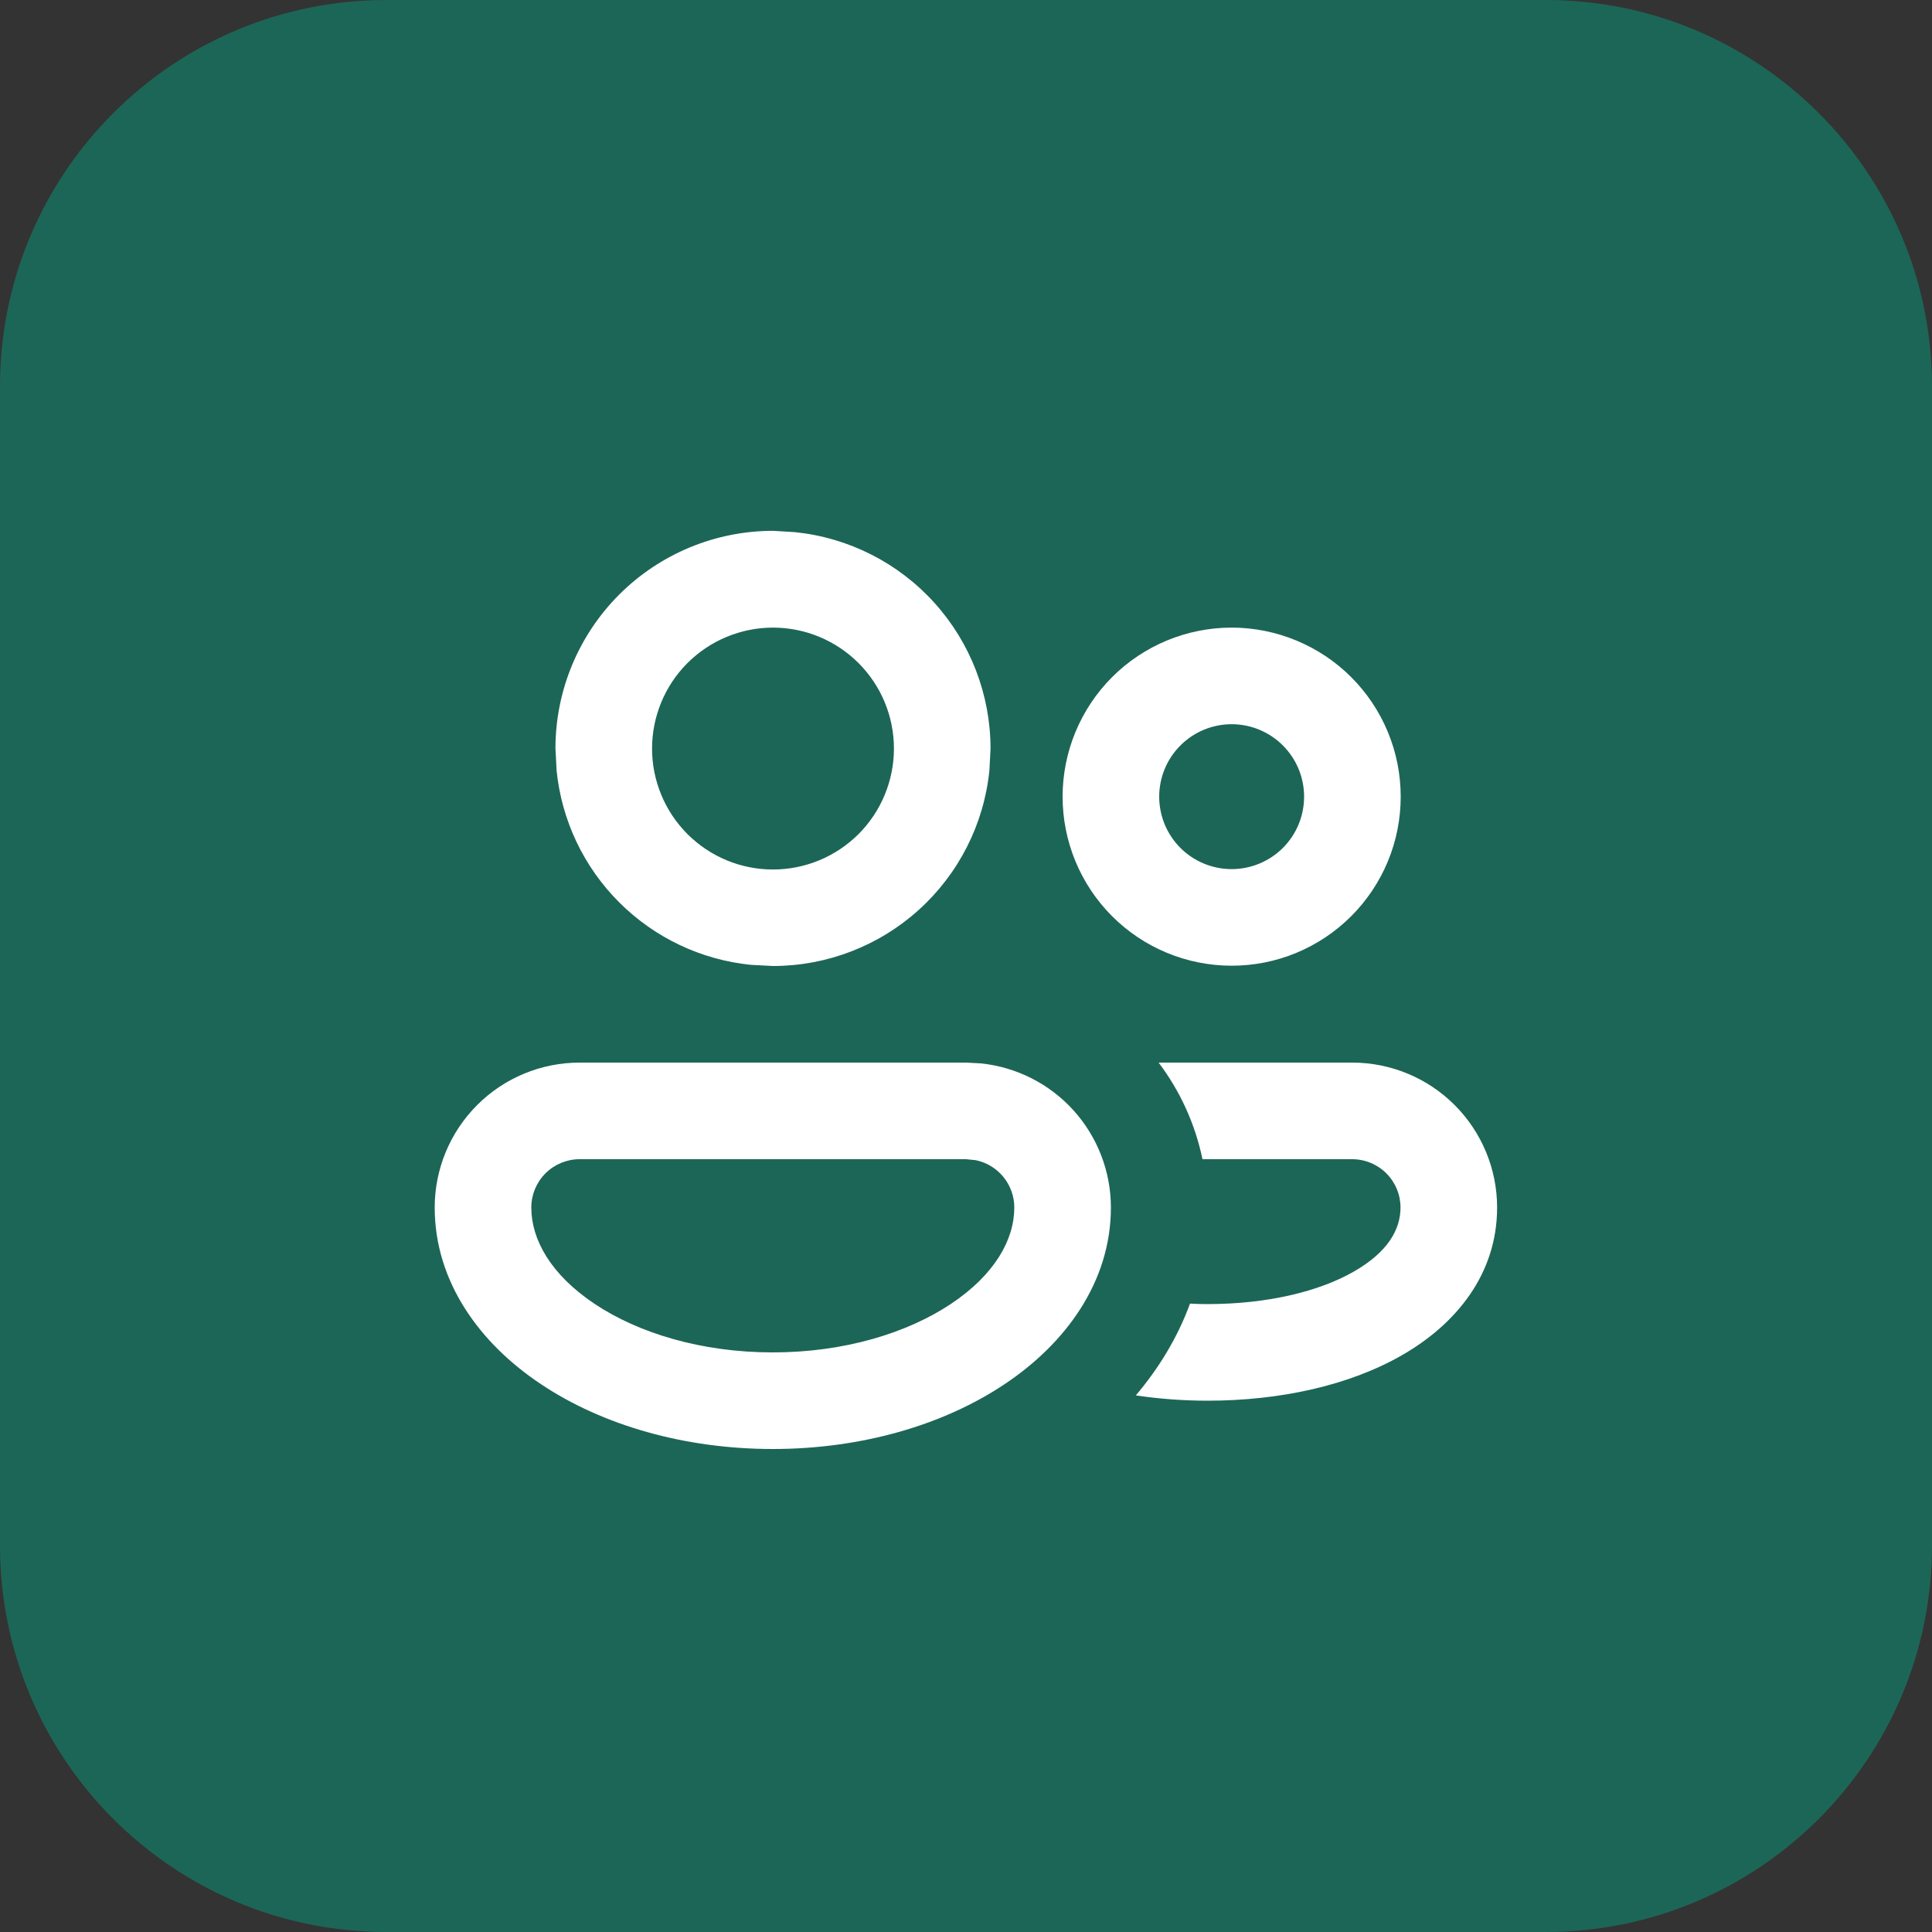
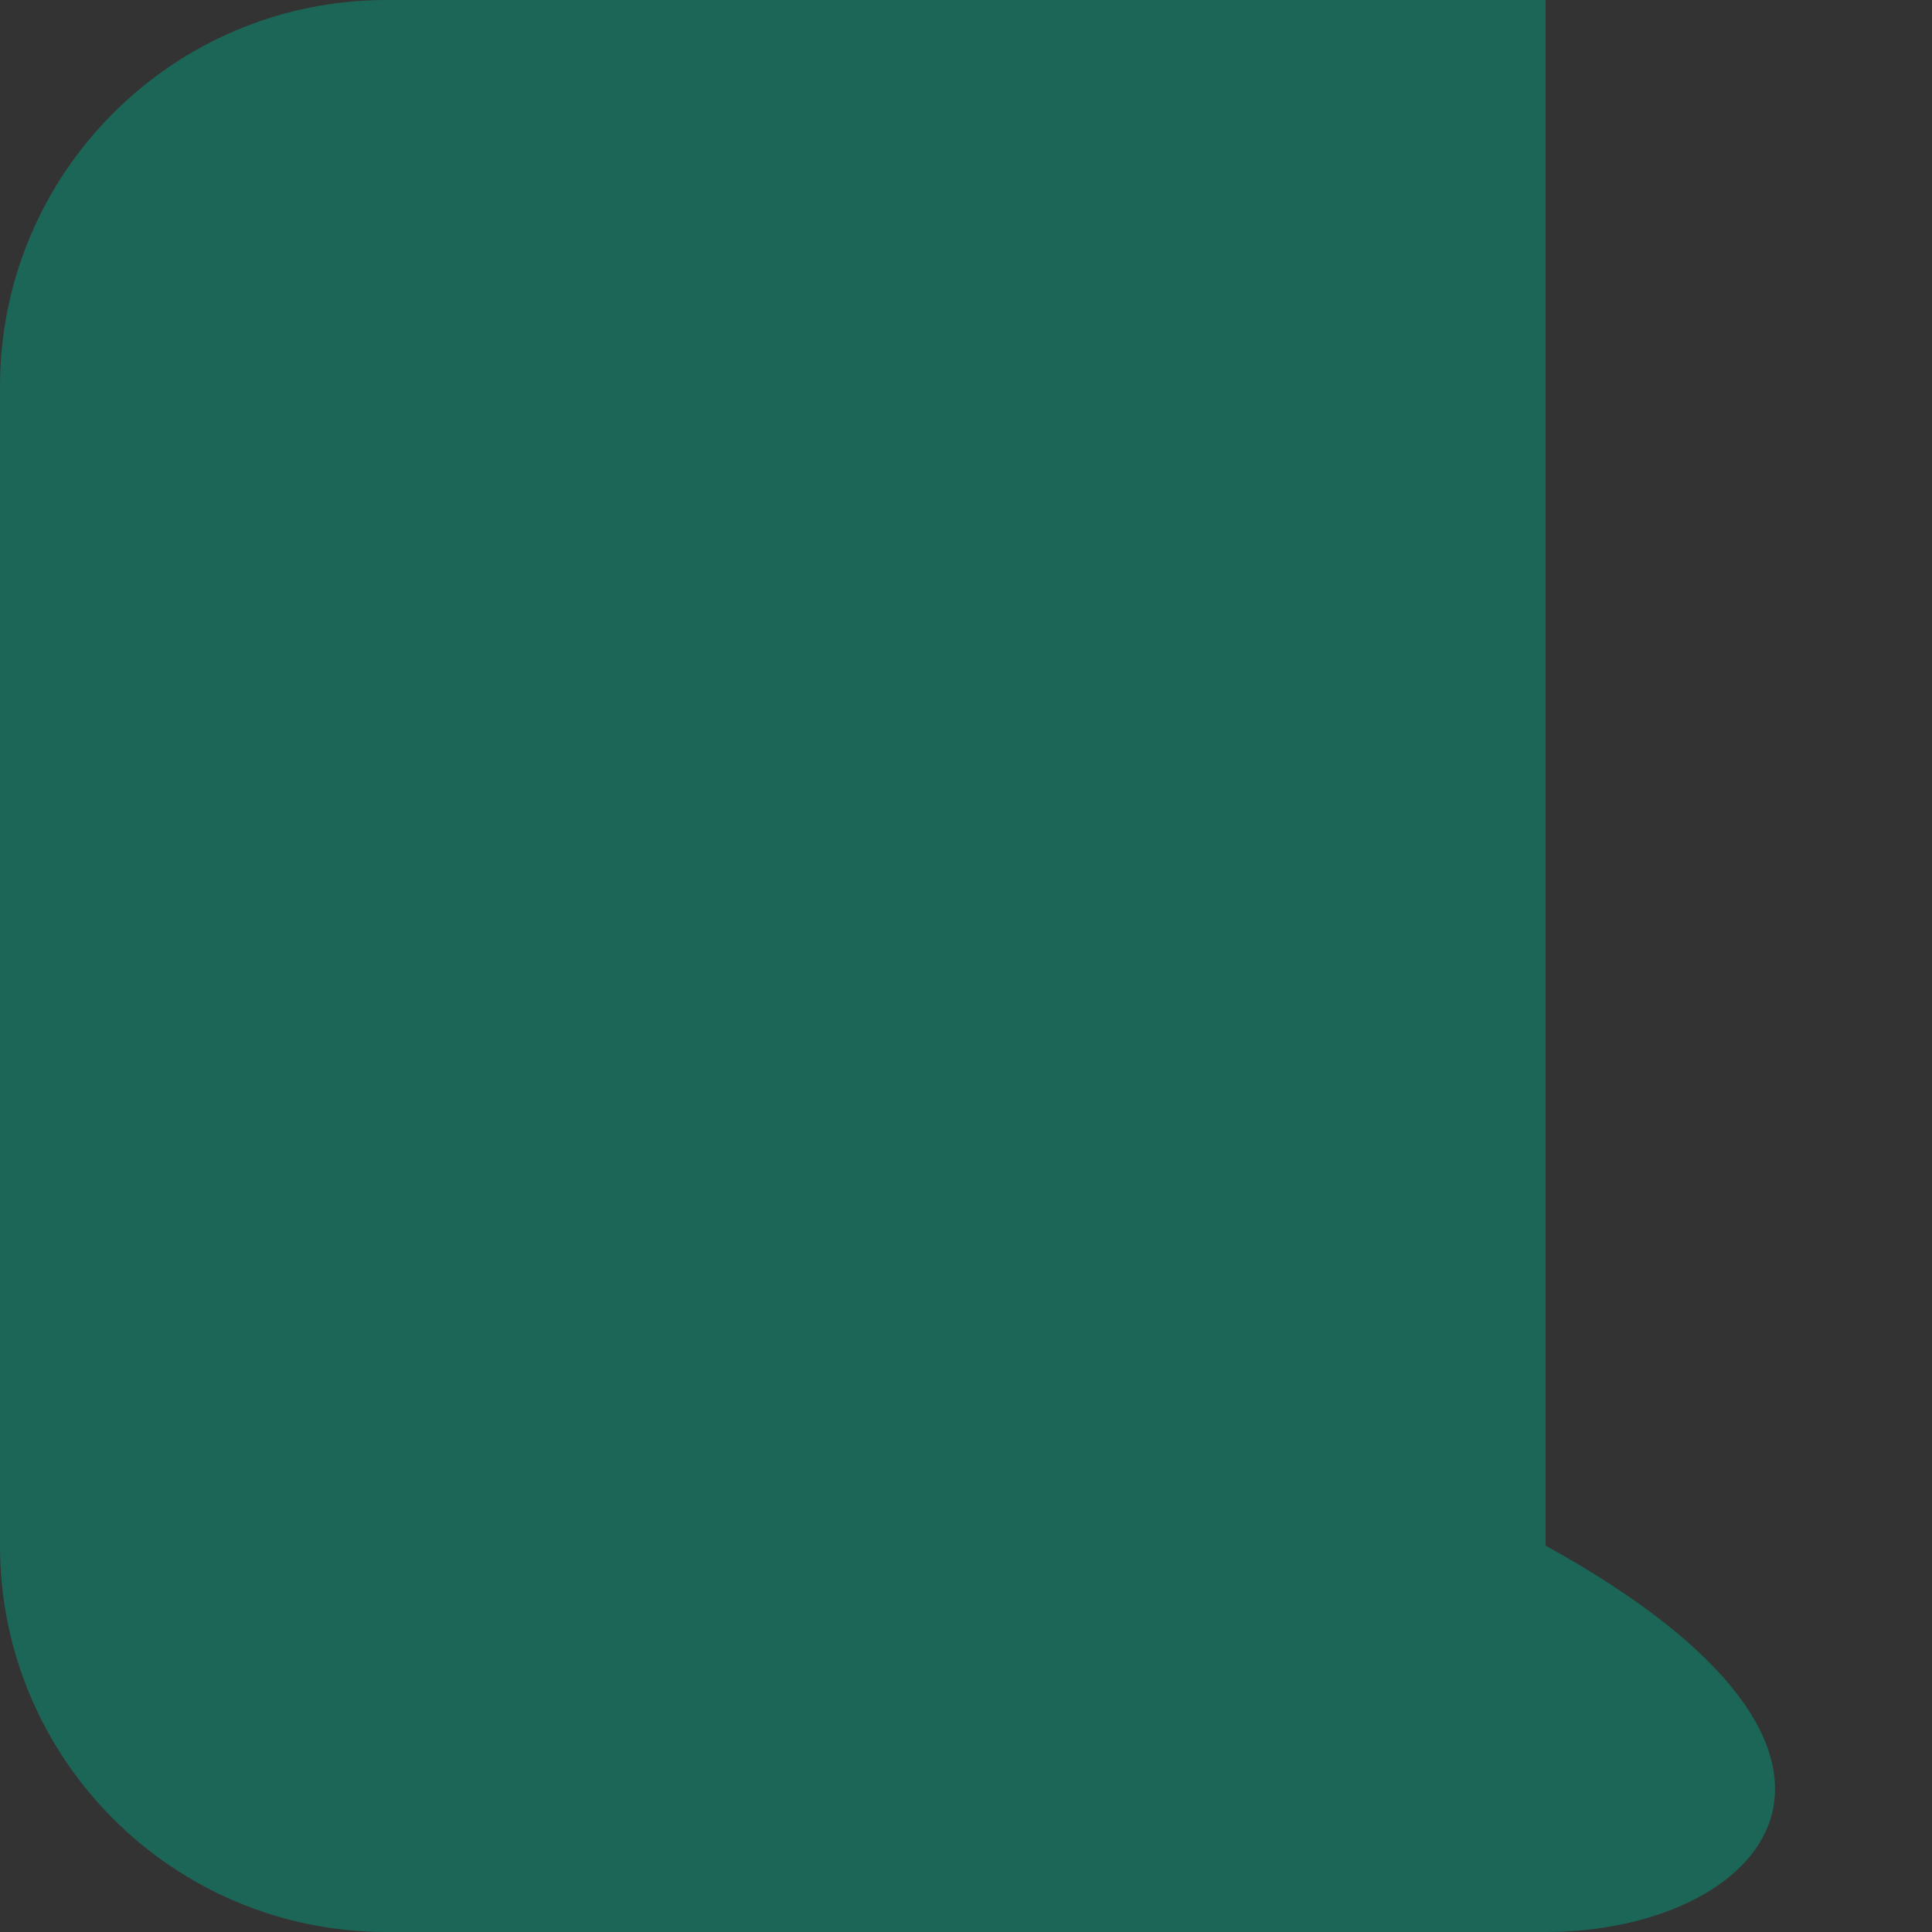
<svg xmlns="http://www.w3.org/2000/svg" width="40" height="40" viewBox="0 0 40 40" fill="none">
  <rect x="0" y="0" width="40" height="40" fill="#333333" stroke="none" />
-   <path d="M0 8C0 3.582 3.582 0 8 0H32C36.418 0 40 3.582 40 8V32C40 36.418 36.418 40 32 40H8C3.582 40 0 36.418 0 32V8Z" fill="#1C6657" />
-   <path d="M20.306 22.016C21.045 22.092 21.729 22.439 22.227 22.99C22.724 23.541 23 24.258 23 25C23 26.542 22.06 27.818 20.796 28.66C19.526 29.508 17.826 30 16 30C14.174 30 12.474 29.508 11.204 28.66C9.938 27.82 9 26.542 9 25C9 24.205 9.316 23.442 9.879 22.879C10.441 22.316 11.204 22 12 22H20L20.306 22.016ZM27.996 22C28.792 22 29.555 22.316 30.117 22.879C30.68 23.442 30.996 24.205 30.996 25C30.996 26.39 30.134 27.422 29.03 28.056C27.934 28.686 26.5 29 24.996 29C24.491 28.999 23.997 28.962 23.516 28.89C23.984 28.338 24.376 27.704 24.638 26.99C24.757 26.997 24.876 27 24.996 27C26.254 27 27.32 26.734 28.034 26.324C28.74 25.918 28.996 25.45 28.996 25C28.996 24.735 28.891 24.481 28.703 24.293C28.516 24.106 28.261 24 27.996 24H24.896C24.745 23.274 24.435 22.591 23.988 22H27.996ZM12 24C11.735 24 11.48 24.106 11.293 24.293C11.105 24.481 11 24.735 11 25C11 25.666 11.406 26.392 12.312 26.996C13.212 27.596 14.512 28 16 28C17.486 28 18.788 27.596 19.688 26.996C20.594 26.392 21 25.666 21 25C21 24.77 20.92 24.546 20.775 24.368C20.629 24.189 20.426 24.066 20.2 24.02L20 24H12ZM16.462 11.018C17.571 11.132 18.599 11.653 19.346 12.481C20.093 13.308 20.507 14.383 20.508 15.498L20.484 15.958C20.369 17.067 19.848 18.093 19.02 18.84C18.193 19.586 17.118 20 16.004 20L15.544 19.976C14.514 19.871 13.551 19.414 12.819 18.681C12.086 17.949 11.629 16.987 11.524 15.956L11.5 15.496C11.5 14.302 11.975 13.156 12.819 12.311C13.664 11.466 14.809 10.991 16.004 10.99L16.462 11.018ZM25.5 12.994C25.96 12.994 26.415 13.085 26.839 13.261C27.264 13.437 27.65 13.694 27.975 14.019C28.3 14.344 28.558 14.73 28.734 15.155C28.91 15.579 29 16.035 29 16.494C29 16.954 28.91 17.409 28.734 17.834C28.558 18.258 28.3 18.644 27.975 18.969C27.65 19.294 27.264 19.552 26.839 19.728C26.415 19.904 25.96 19.994 25.5 19.994C24.572 19.994 23.681 19.625 23.025 18.969C22.369 18.313 22 17.422 22 16.494C22 15.566 22.369 14.676 23.025 14.019C23.681 13.363 24.572 12.994 25.5 12.994ZM16.004 12.994C15.675 12.994 15.35 13.059 15.046 13.185C14.742 13.311 14.466 13.495 14.233 13.728C14.001 13.96 13.816 14.236 13.691 14.54C13.565 14.844 13.5 15.169 13.5 15.498C13.5 15.827 13.565 16.153 13.691 16.456C13.816 16.76 14.001 17.036 14.233 17.269C14.466 17.501 14.742 17.686 15.046 17.812C15.35 17.938 15.675 18.002 16.004 18.002C16.668 18.002 17.305 17.738 17.775 17.269C18.244 16.799 18.508 16.162 18.508 15.498C18.508 14.834 18.244 14.197 17.775 13.728C17.305 13.258 16.668 12.994 16.004 12.994ZM25.5 14.994C25.102 14.994 24.721 15.152 24.439 15.434C24.158 15.715 24 16.096 24 16.494C24 16.892 24.158 17.274 24.439 17.555C24.721 17.836 25.102 17.994 25.5 17.994C25.898 17.994 26.279 17.836 26.561 17.555C26.842 17.274 27 16.892 27 16.494C27 16.096 26.842 15.715 26.561 15.434C26.279 15.152 25.898 14.994 25.5 14.994Z" fill="white" />
+   <path d="M0 8C0 3.582 3.582 0 8 0H32V32C40 36.418 36.418 40 32 40H8C3.582 40 0 36.418 0 32V8Z" fill="#1C6657" />
</svg>